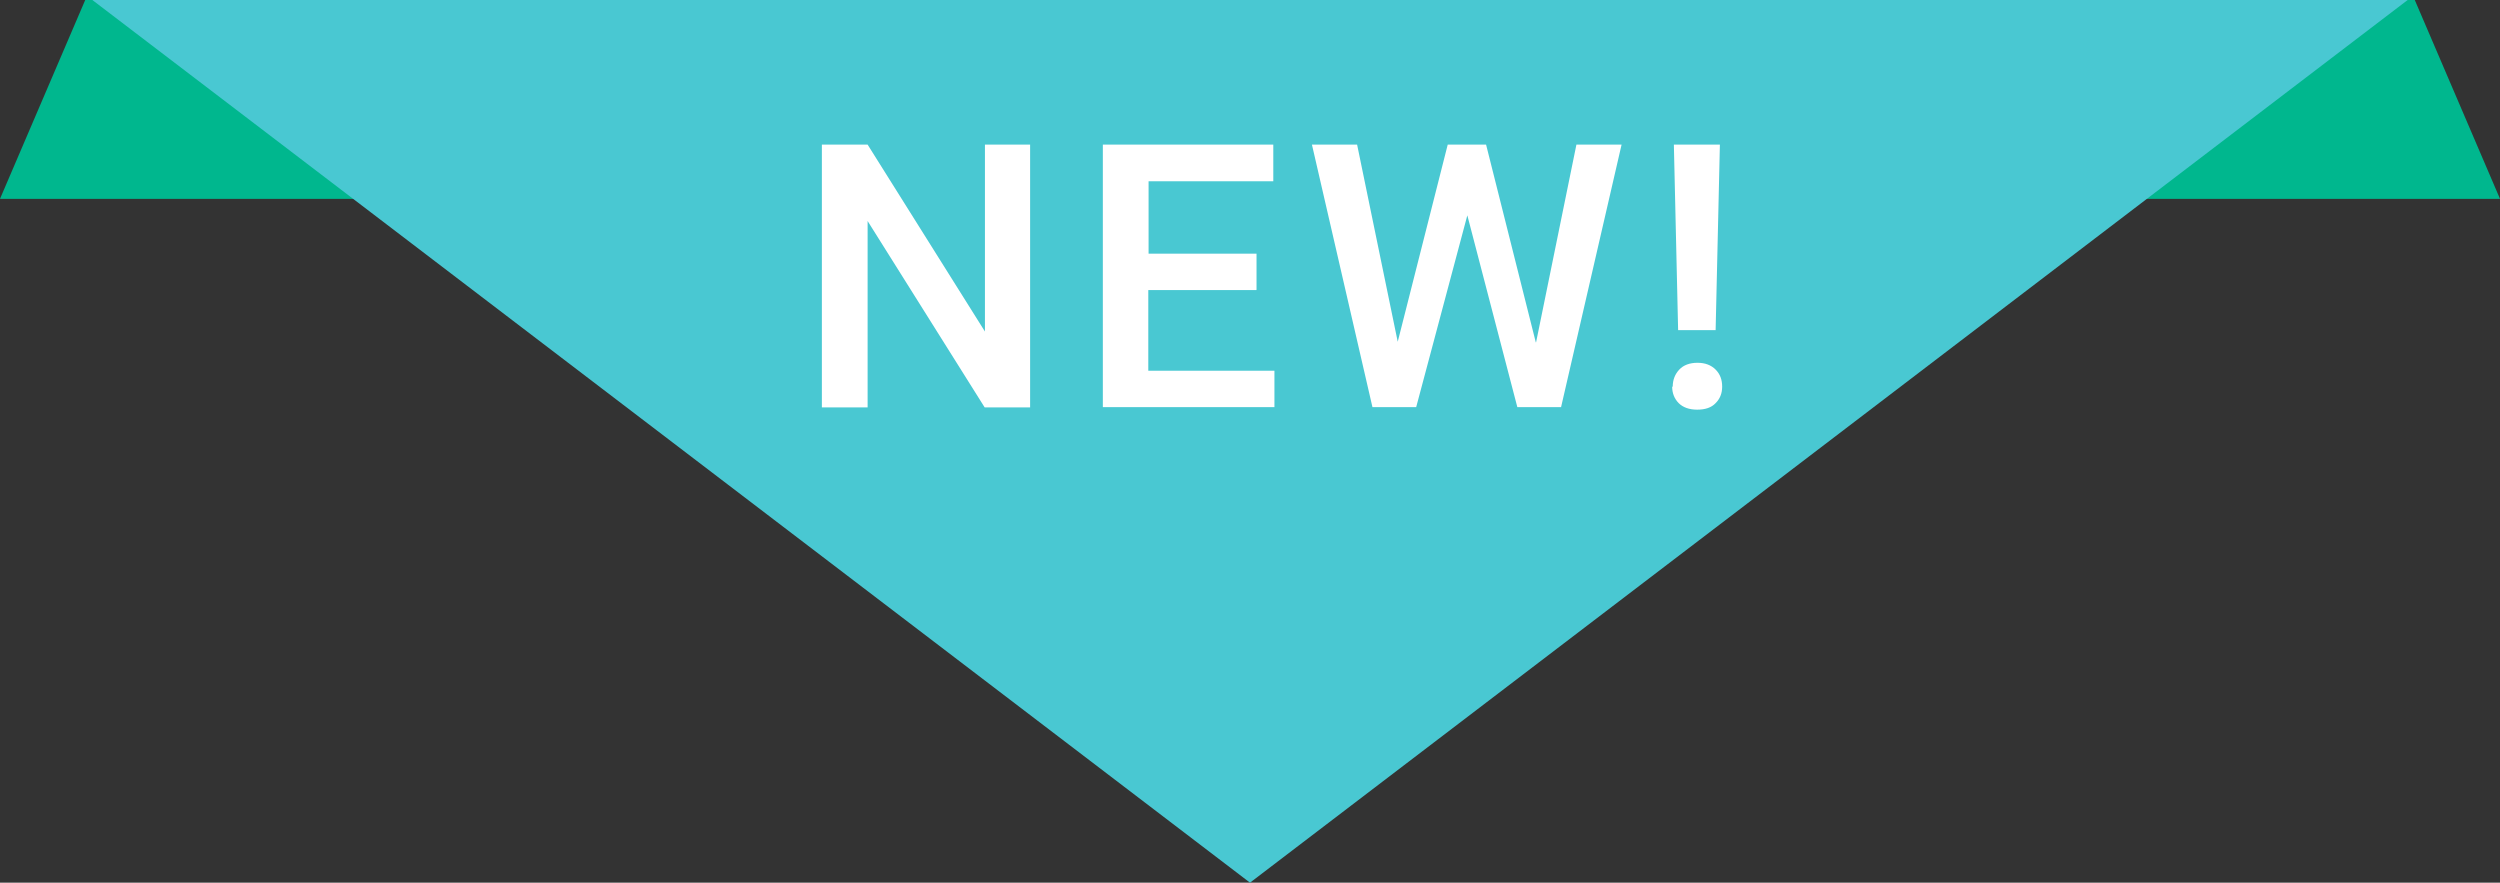
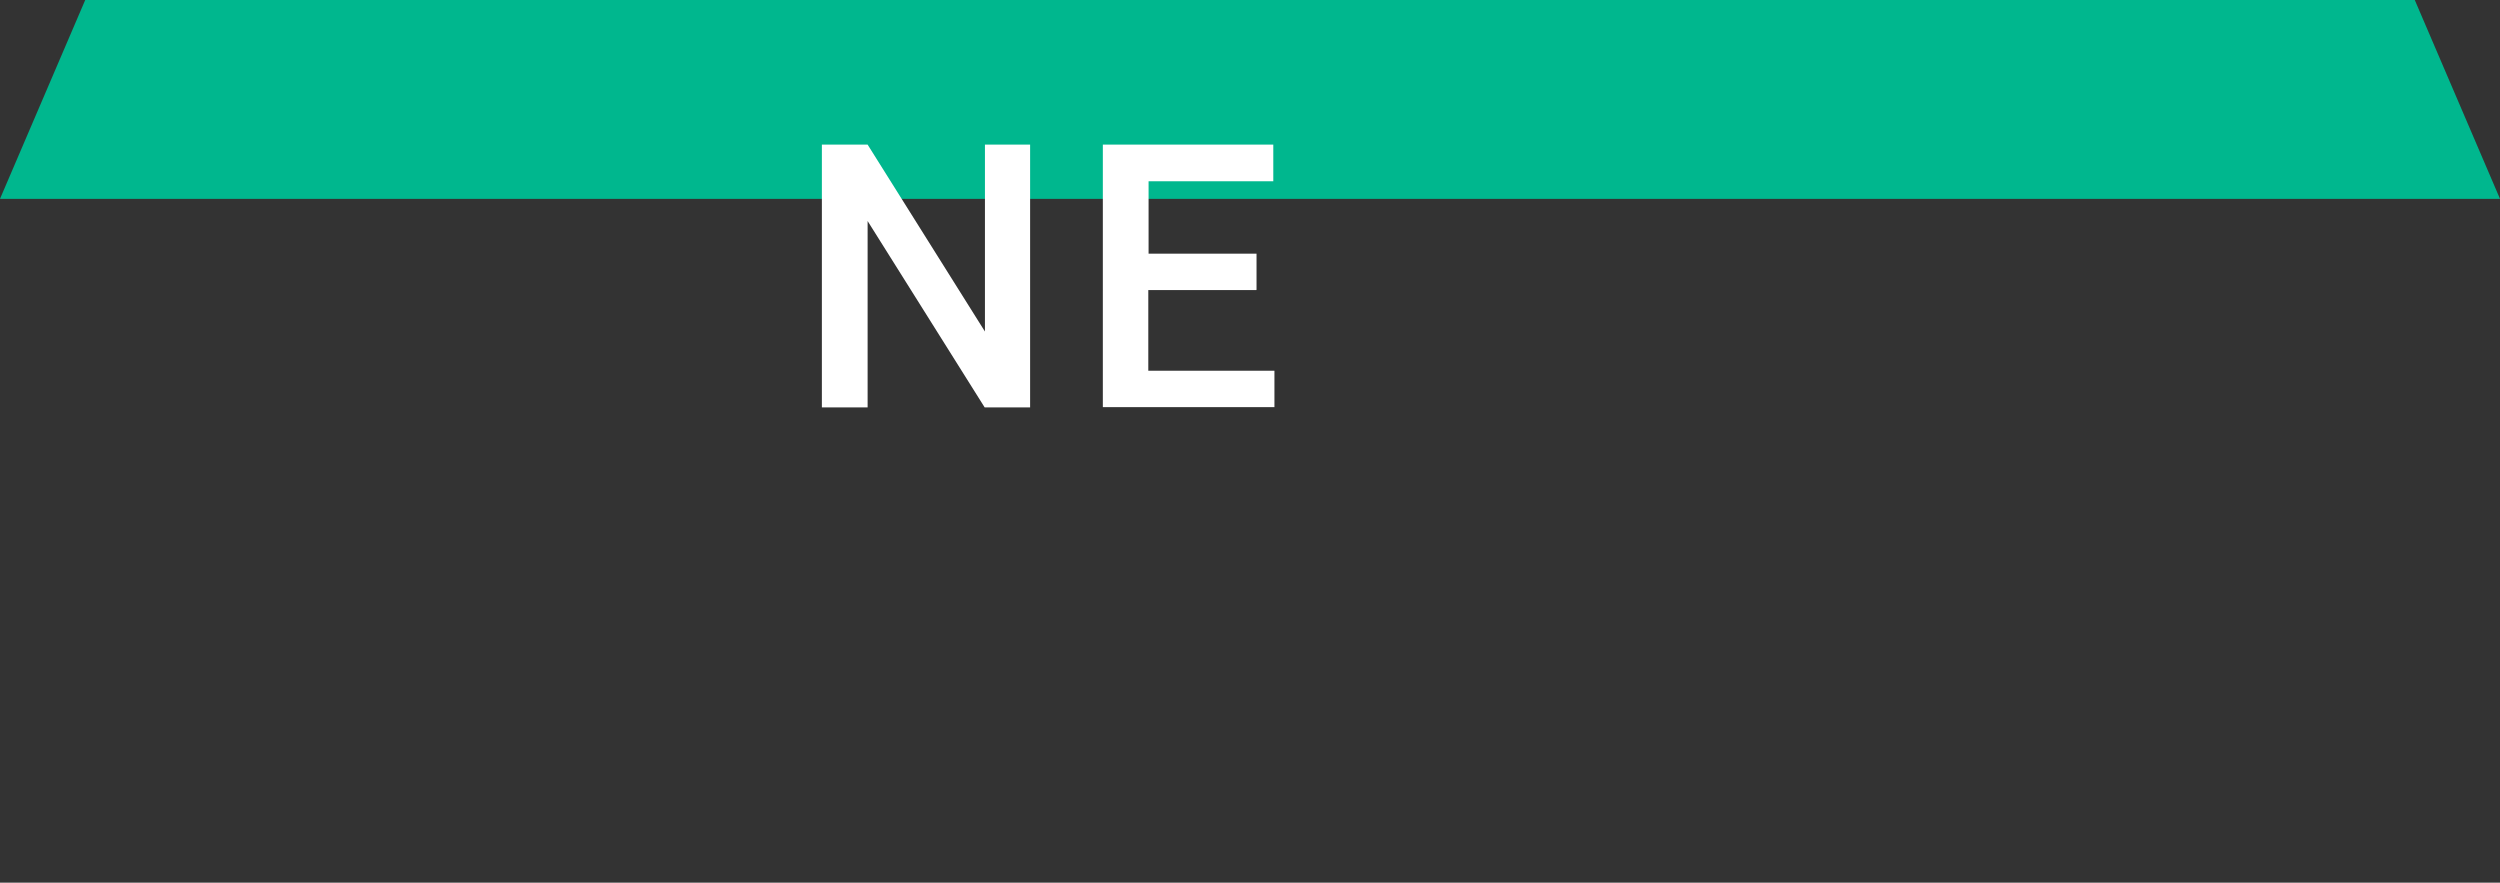
<svg xmlns="http://www.w3.org/2000/svg" id="b" viewBox="0 0 88 31.07">
  <rect x="0" y="0" width="88" height="31.07" fill="#333333" stroke="none" />
  <defs>
    <style>.d{fill:#fff;}.e{fill:#49c8d2;}.f{fill:#00b78e;}</style>
  </defs>
  <g id="c">
    <g>
      <polygon class="f" points="88 7 0 7 3 0 85 0 88 7" />
      <g>
-         <polygon class="e" points="84.75 0 44 31.07 3.25 0 84.75 0" />
        <g>
          <path class="d" d="M36.27,14.34h-1.61l-4.12-6.56v6.56h-1.61V5.09h1.61l4.13,6.58V5.09h1.59V14.34Z" />
          <path class="d" d="M44.22,10.21h-3.8v2.84h4.44v1.28h-6.04V5.09h6v1.29h-4.39v2.55h3.8v1.27Z" />
-           <path class="d" d="M54.07,12.05l1.42-6.96h1.59l-2.13,9.24h-1.54l-1.76-6.75-1.8,6.75h-1.54l-2.13-9.24h1.59l1.43,6.94,1.76-6.94h1.35l1.75,6.96Z" />
-           <path class="d" d="M58.88,13.61c0-.24,.08-.44,.23-.6s.37-.24,.64-.24,.48,.08,.64,.24,.23,.36,.23,.6-.08,.43-.23,.58c-.15,.16-.37,.23-.65,.23s-.5-.08-.65-.23c-.15-.15-.23-.35-.23-.58Zm1.52-1.99h-1.33l-.15-6.53h1.62l-.15,6.53Z" />
        </g>
      </g>
    </g>
  </g>
</svg>